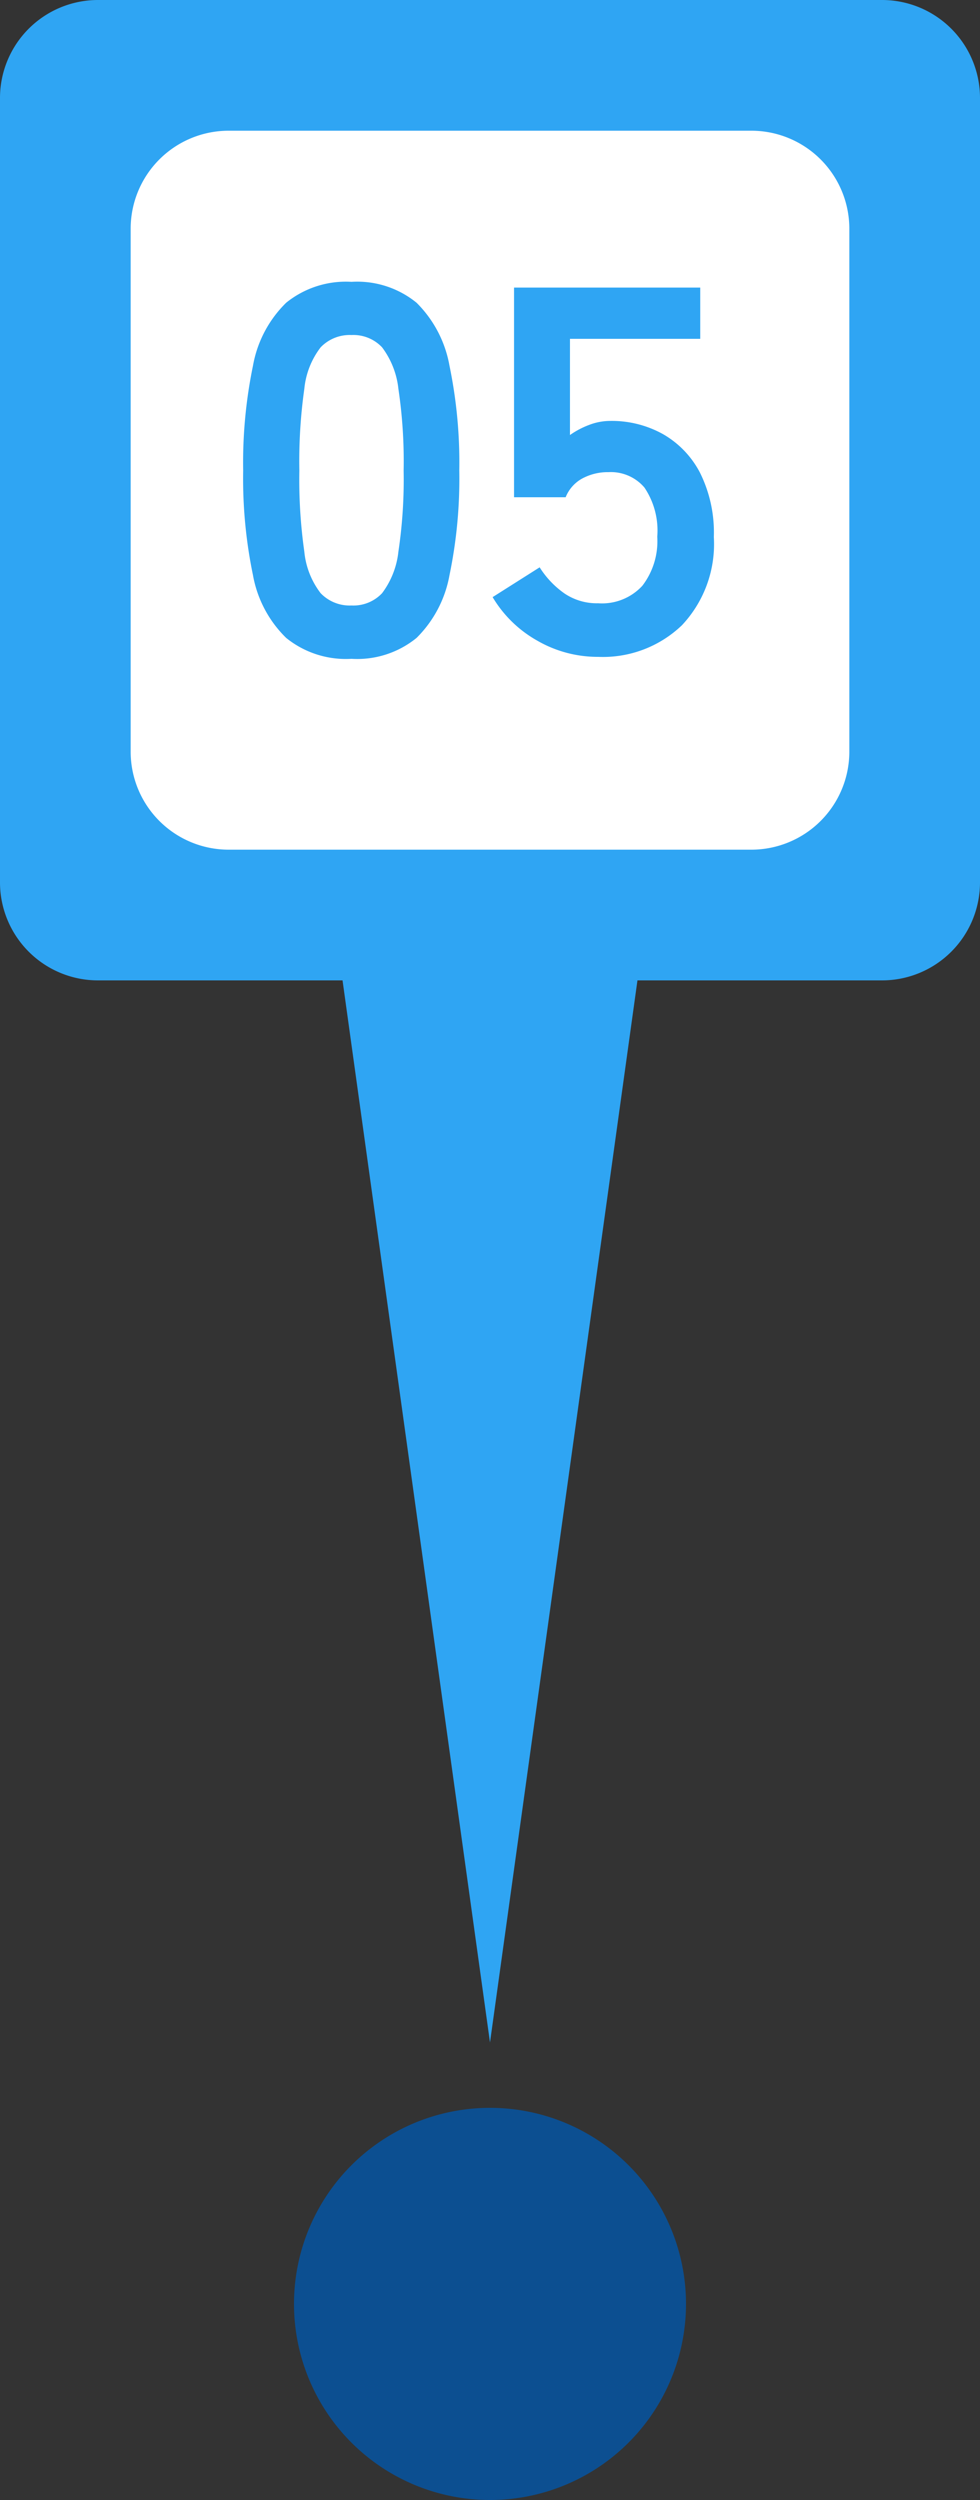
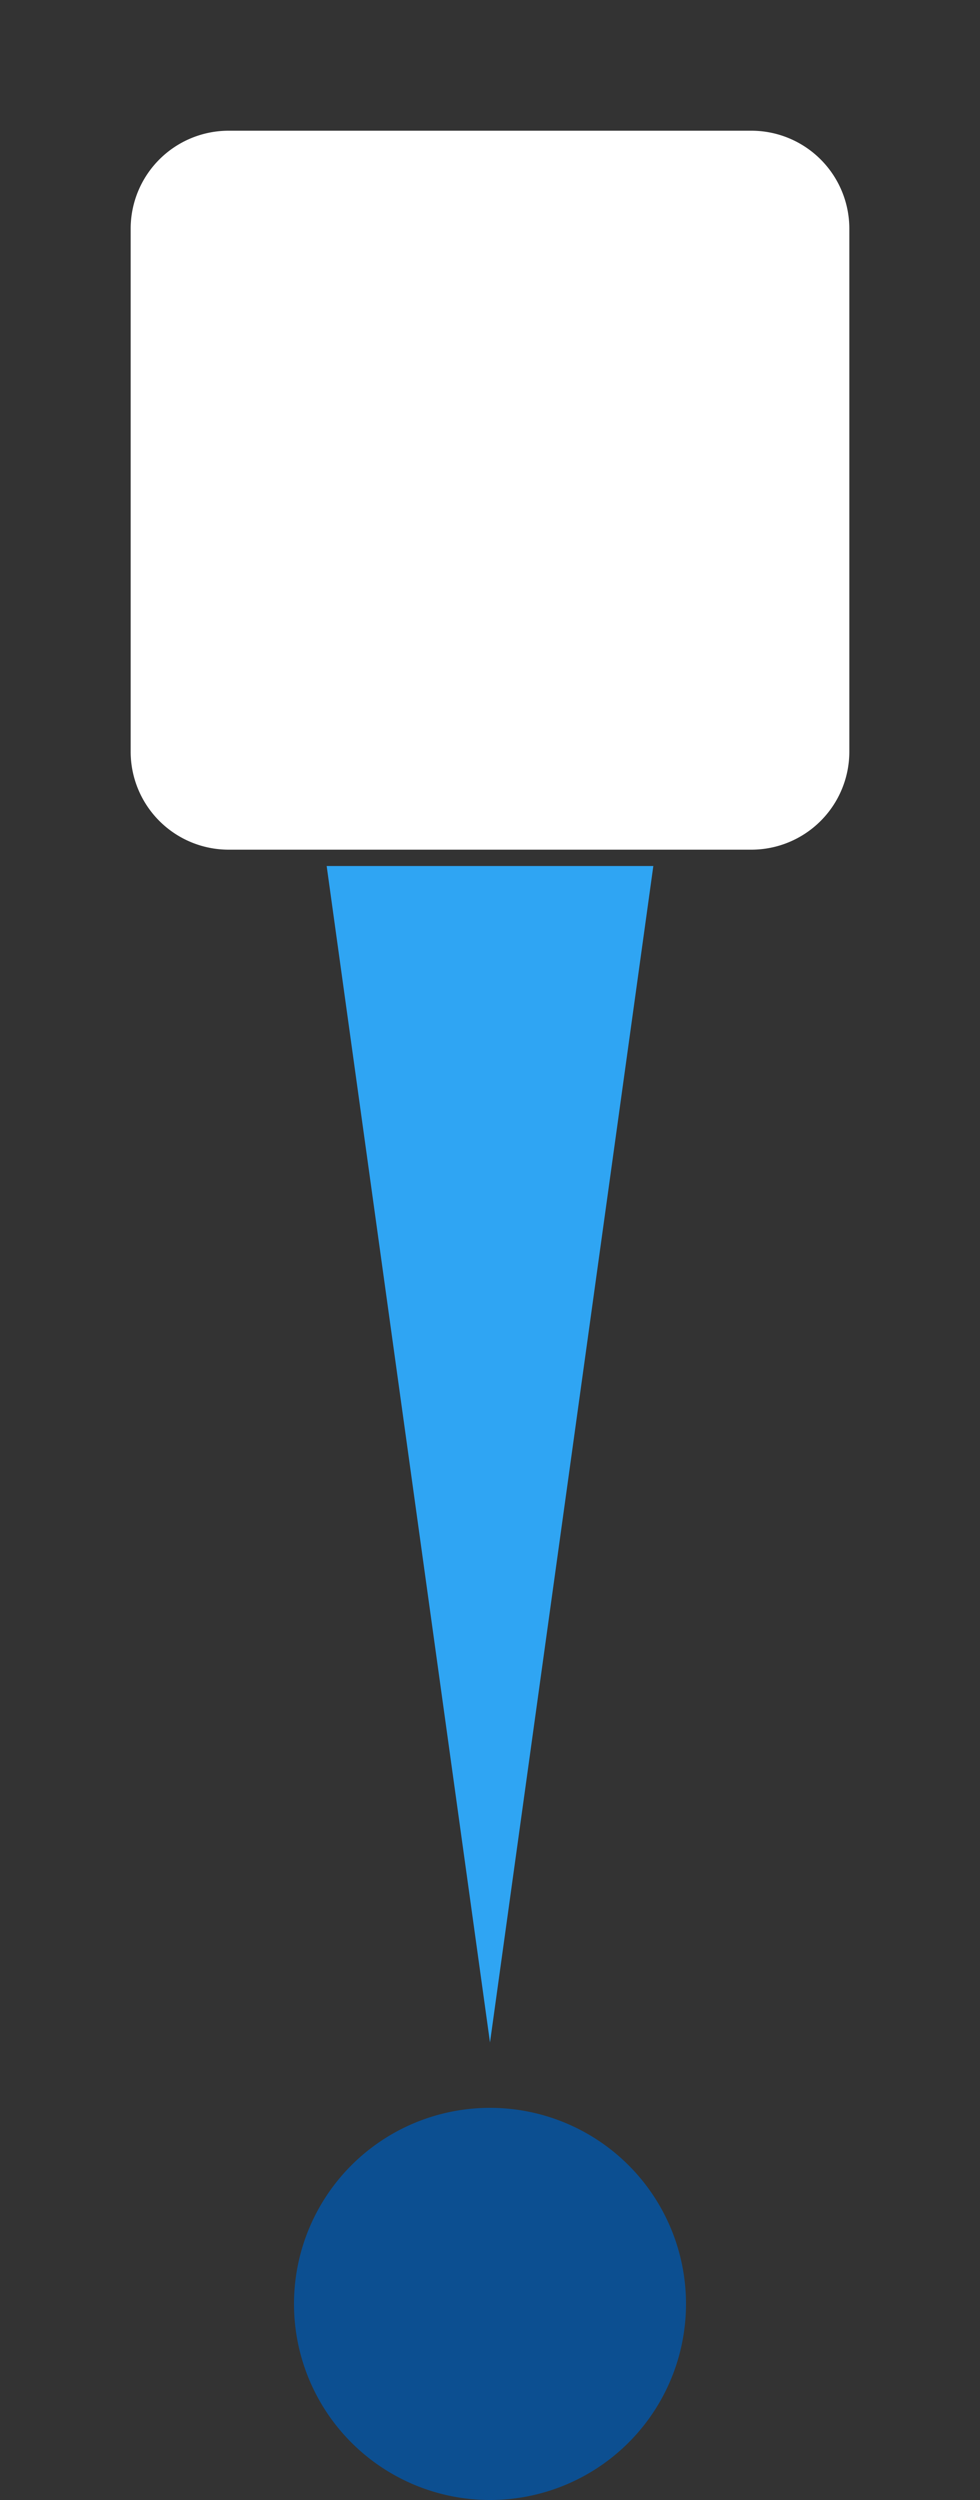
<svg xmlns="http://www.w3.org/2000/svg" width="30" height="76.5" viewBox="0 0 30 76.5">
  <rect x="0" y="0" width="30" height="76.5" fill="#333333" stroke="none" />
  <g id="グループ_360" data-name="グループ 360" transform="translate(-743.272 -1918)">
    <path id="パス_4643" data-name="パス 4643" d="M5,0l5,36H0Z" transform="translate(763.272 1980.5) rotate(180)" fill="#2fa5f3" />
    <path id="パス_4646" data-name="パス 4646" d="M6,0A6,6,0,1,1,0,6,6,6,0,0,1,6,0Z" transform="translate(752.272 1982.5)" fill="#0c4f91" />
-     <path id="パス_4642" data-name="パス 4642" d="M3,0H27a3,3,0,0,1,3,3V27a3,3,0,0,1-3,3H3a3,3,0,0,1-3-3V3A3,3,0,0,1,3,0Z" transform="translate(743.272 1918)" fill="#2fa5f3" />
    <path id="パス_4644" data-name="パス 4644" d="M3,0H19a3,3,0,0,1,3,3V19a3,3,0,0,1-3,3H3a3,3,0,0,1-3-3V3A3,3,0,0,1,3,0Z" transform="translate(747.272 1922)" fill="#fff" />
-     <path id="パス_4648" data-name="パス 4648" d="M4.032.16a2.906,2.906,0,0,1-2-.64A3.56,3.56,0,0,1,1.016-2.4a14.513,14.513,0,0,1-.3-3.2,14.625,14.625,0,0,1,.3-3.208,3.567,3.567,0,0,1,1.016-1.928,2.906,2.906,0,0,1,2-.64,2.875,2.875,0,0,1,1.992.64A3.6,3.6,0,0,1,7.032-8.808a14.625,14.625,0,0,1,.3,3.208,14.513,14.513,0,0,1-.3,3.2A3.59,3.59,0,0,1,6.024-.48,2.875,2.875,0,0,1,4.032.16Zm0-1.632a1.206,1.206,0,0,0,.936-.376,2.569,2.569,0,0,0,.5-1.272,14.886,14.886,0,0,0,.16-2.48,15.013,15.013,0,0,0-.16-2.5,2.569,2.569,0,0,0-.5-1.272,1.206,1.206,0,0,0-.936-.376,1.231,1.231,0,0,0-.944.376,2.473,2.473,0,0,0-.5,1.272,15.79,15.79,0,0,0-.152,2.5,15.656,15.656,0,0,0,.152,2.48,2.473,2.473,0,0,0,.5,1.272A1.231,1.231,0,0,0,4.032-1.472ZM11.584.1A3.7,3.7,0,0,1,9.712-.4a3.693,3.693,0,0,1-1.36-1.328l1.44-.912a2.8,2.8,0,0,0,.76.8,1.77,1.77,0,0,0,1.032.3,1.676,1.676,0,0,0,1.352-.536,2.239,2.239,0,0,0,.456-1.5A2.356,2.356,0,0,0,13-5.08a1.346,1.346,0,0,0-1.1-.472,1.643,1.643,0,0,0-.8.192,1.129,1.129,0,0,0-.512.576H9.008V-11.2h5.7v1.568H10.72v2.944A2.612,2.612,0,0,1,11.312-7a1.812,1.812,0,0,1,.64-.12,3.226,3.226,0,0,1,1.608.4A2.9,2.9,0,0,1,14.7-5.536a4.1,4.1,0,0,1,.424,1.968,3.621,3.621,0,0,1-.976,2.7A3.494,3.494,0,0,1,11.584.1Z" transform="translate(750 1938)" fill="#2fa5f3" />
  </g>
</svg>